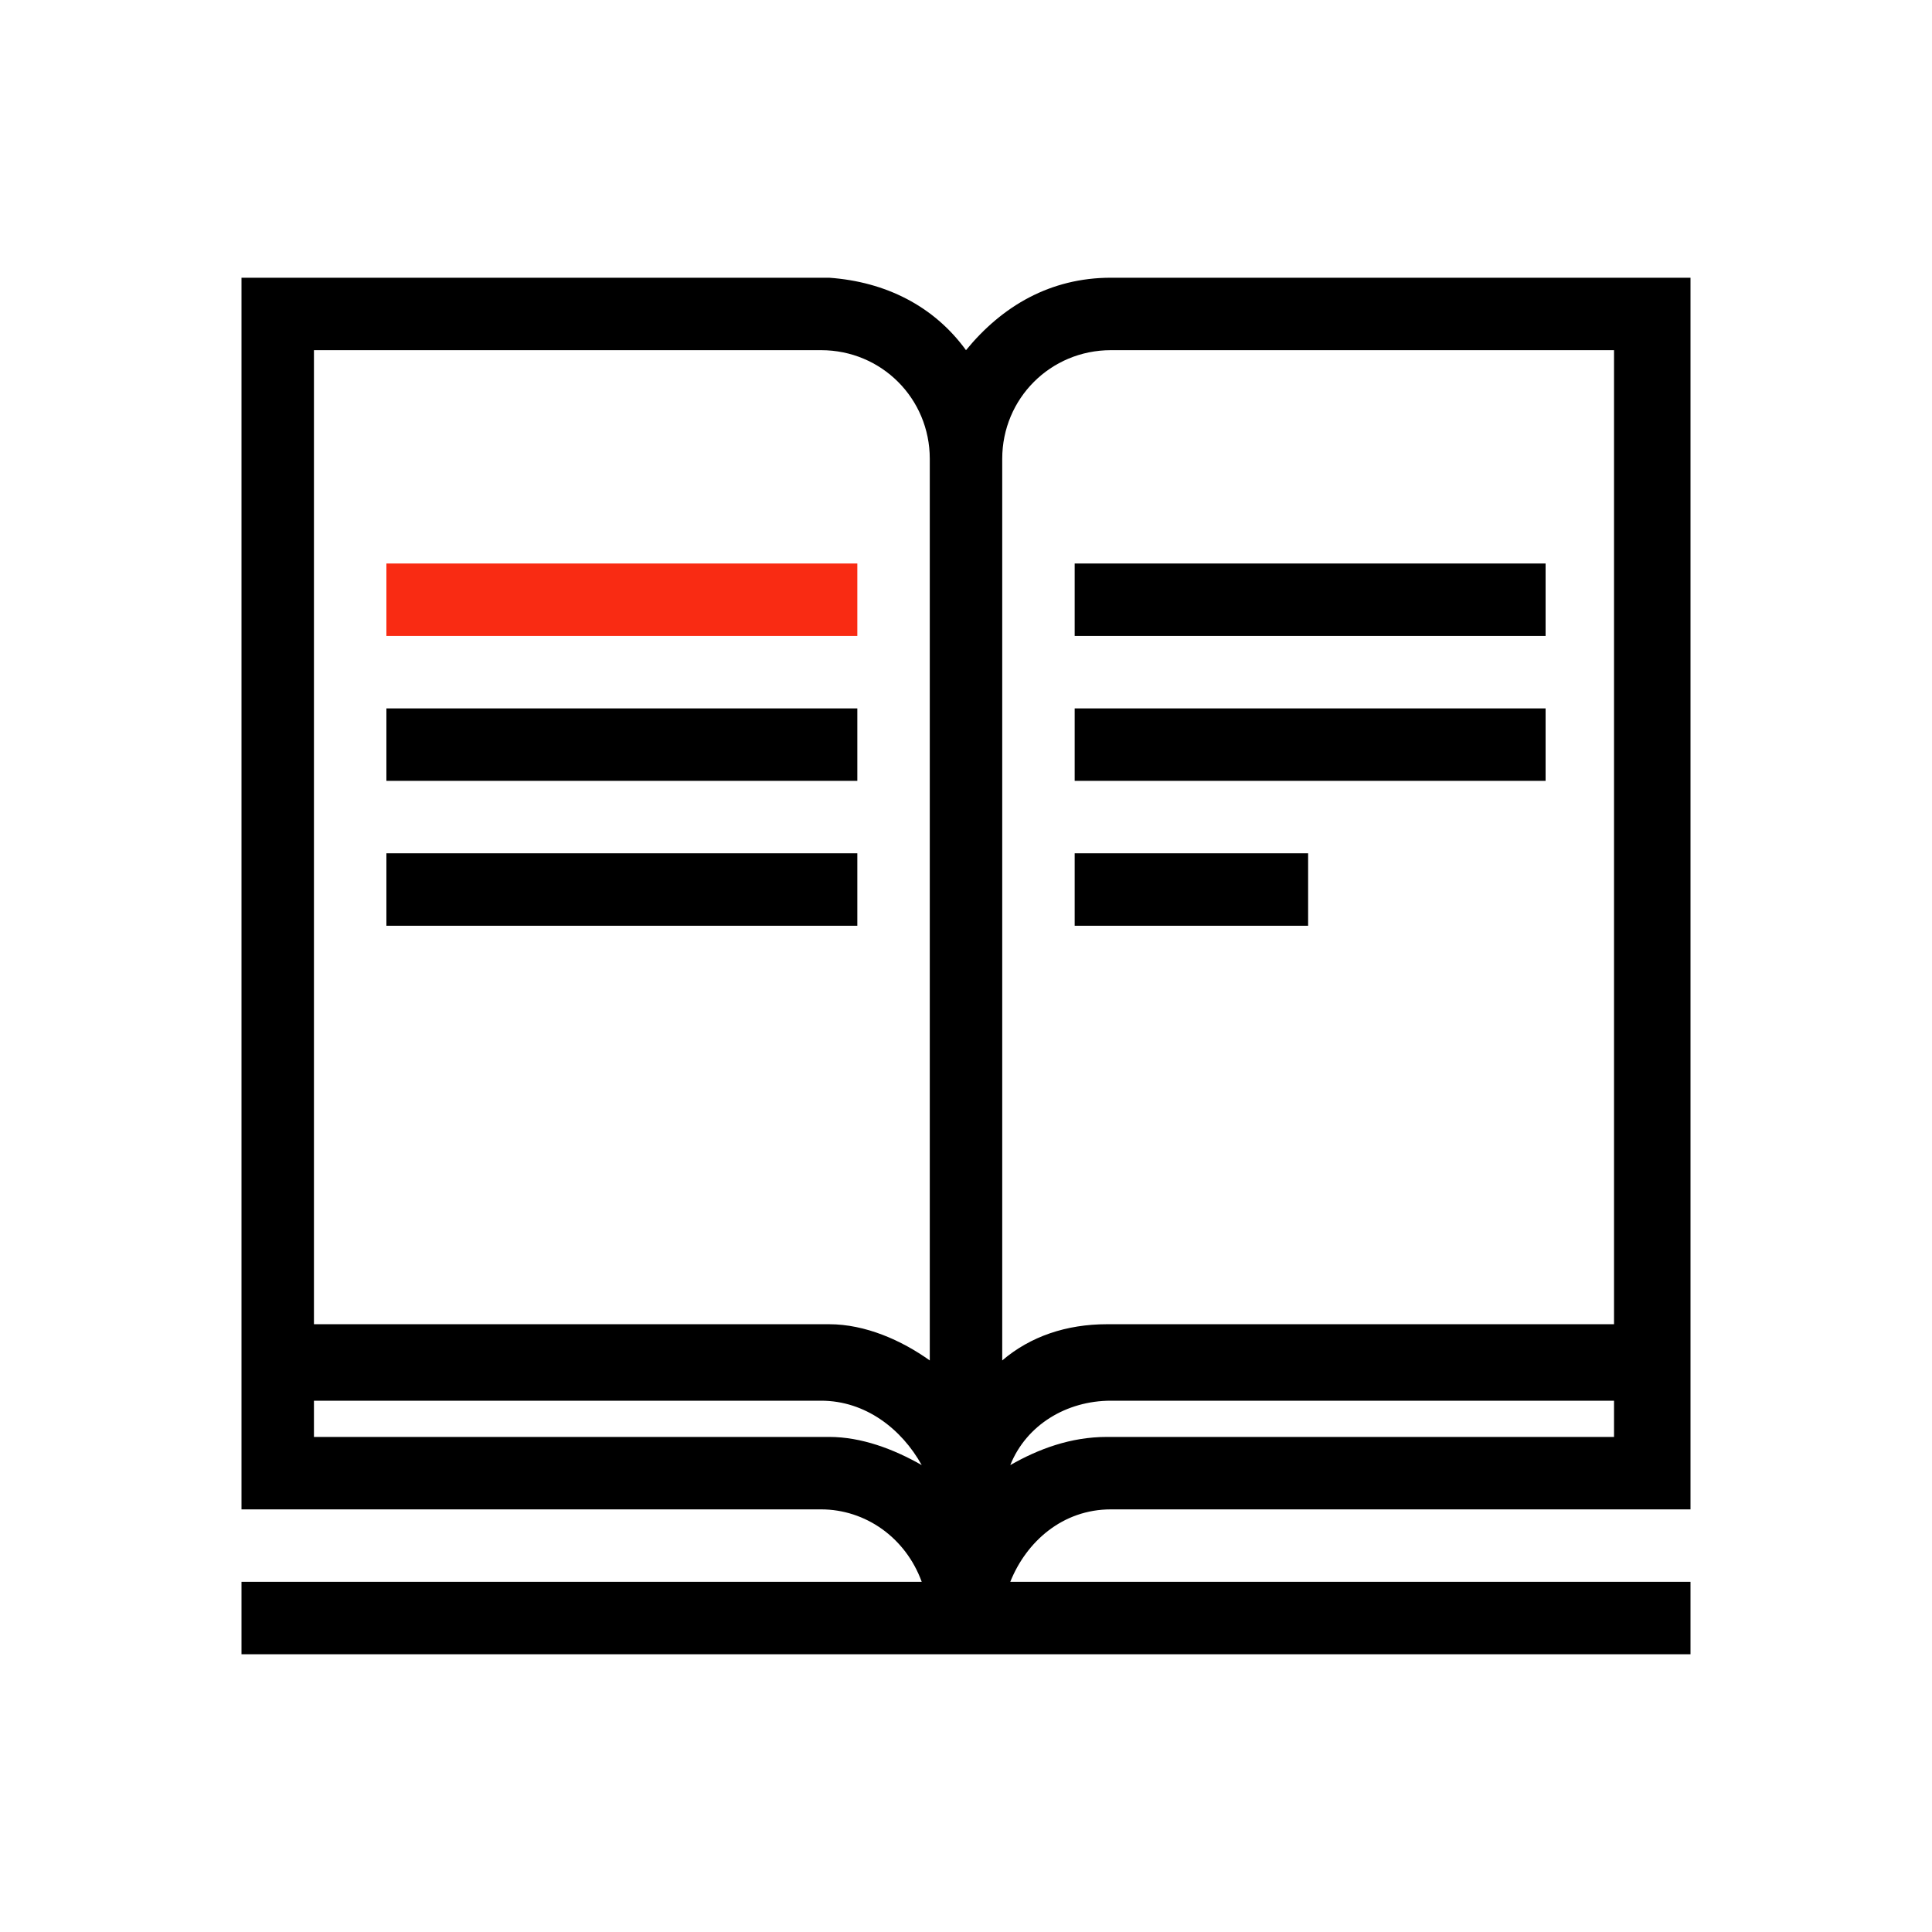
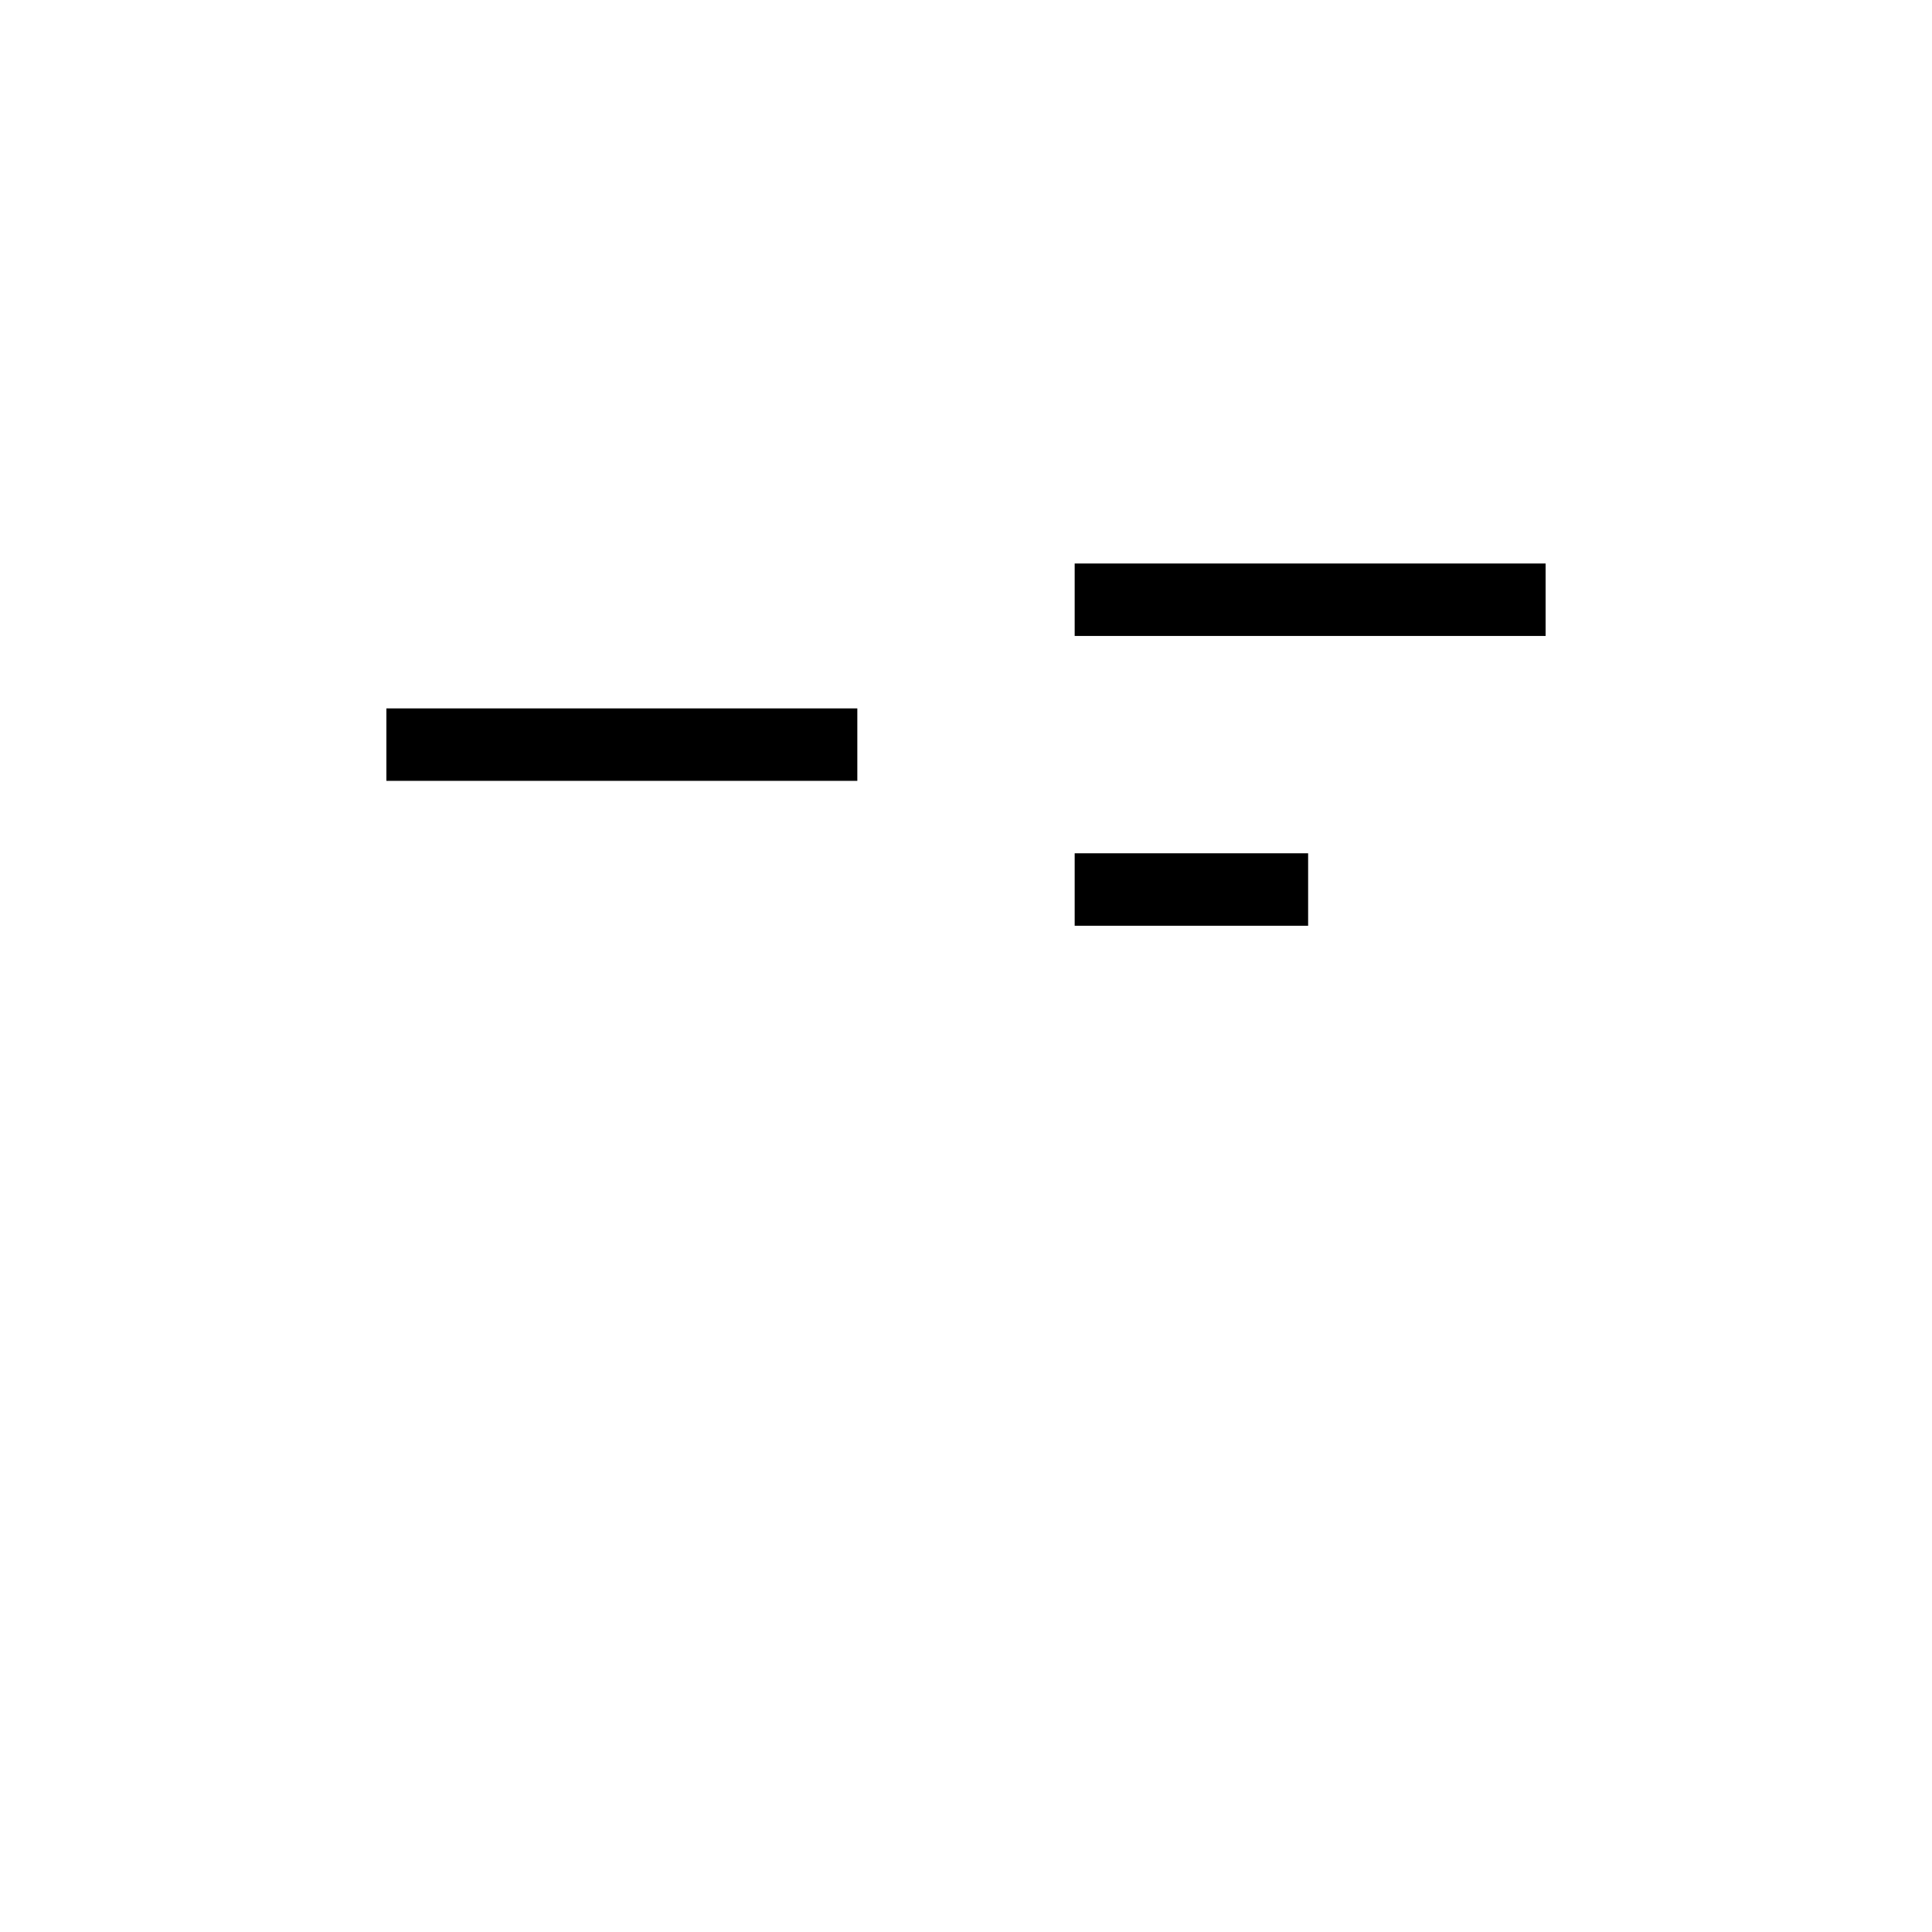
<svg xmlns="http://www.w3.org/2000/svg" id="Layer_1" version="1.1" viewBox="0 0 48 48">
  <defs>
    <style>
      .st0 {
        fill: #f92b13;
      }
    </style>
  </defs>
  <g id="Book">
-     <path class="st0" d="M21.3,14h-11.7v1.8h11.7v-1.8Z" />
    <path d="M38.4,14h-11.7v1.8h11.7v-1.8Z" />
    <path d="M21.3,17.6h-11.7v1.8h11.7v-1.8Z" />
-     <path d="M38.4,17.6h-11.7v1.8h11.7v-1.8Z" />
-     <path d="M21.3,21.2h-11.7v1.8h11.7v-1.8Z" />
    <path d="M32.5,21.2h-5.8v1.8h5.8v-1.8Z" />
-     <path d="M25.1,39.3c.4-1,1.3-1.8,2.5-1.8h14.4V6.9h-14.4c-1.5,0-2.7.7-3.6,1.8-.8-1.1-2-1.7-3.4-1.8H6v30.6h14.4c1.1,0,2.1.7,2.5,1.8H6v1.8h36v-1.8h-16.9ZM40.1,35.7h-12.6c-.9,0-1.7.3-2.4.7.4-1,1.4-1.6,2.5-1.6h12.5v.9h0ZM20.6,35.7H7.8v-.9h12.6c1.1,0,2,.7,2.5,1.6-.7-.4-1.5-.7-2.3-.7ZM23.1,11.4v22.4c-.7-.5-1.6-.9-2.5-.9H7.8V8.7h12.6c1.5,0,2.7,1.2,2.7,2.7ZM24.9,11.4c0-1.5,1.2-2.7,2.7-2.7h12.5v24.2h-12.6c-1,0-1.9.3-2.6.9V11.4Z" />
  </g>
</svg>